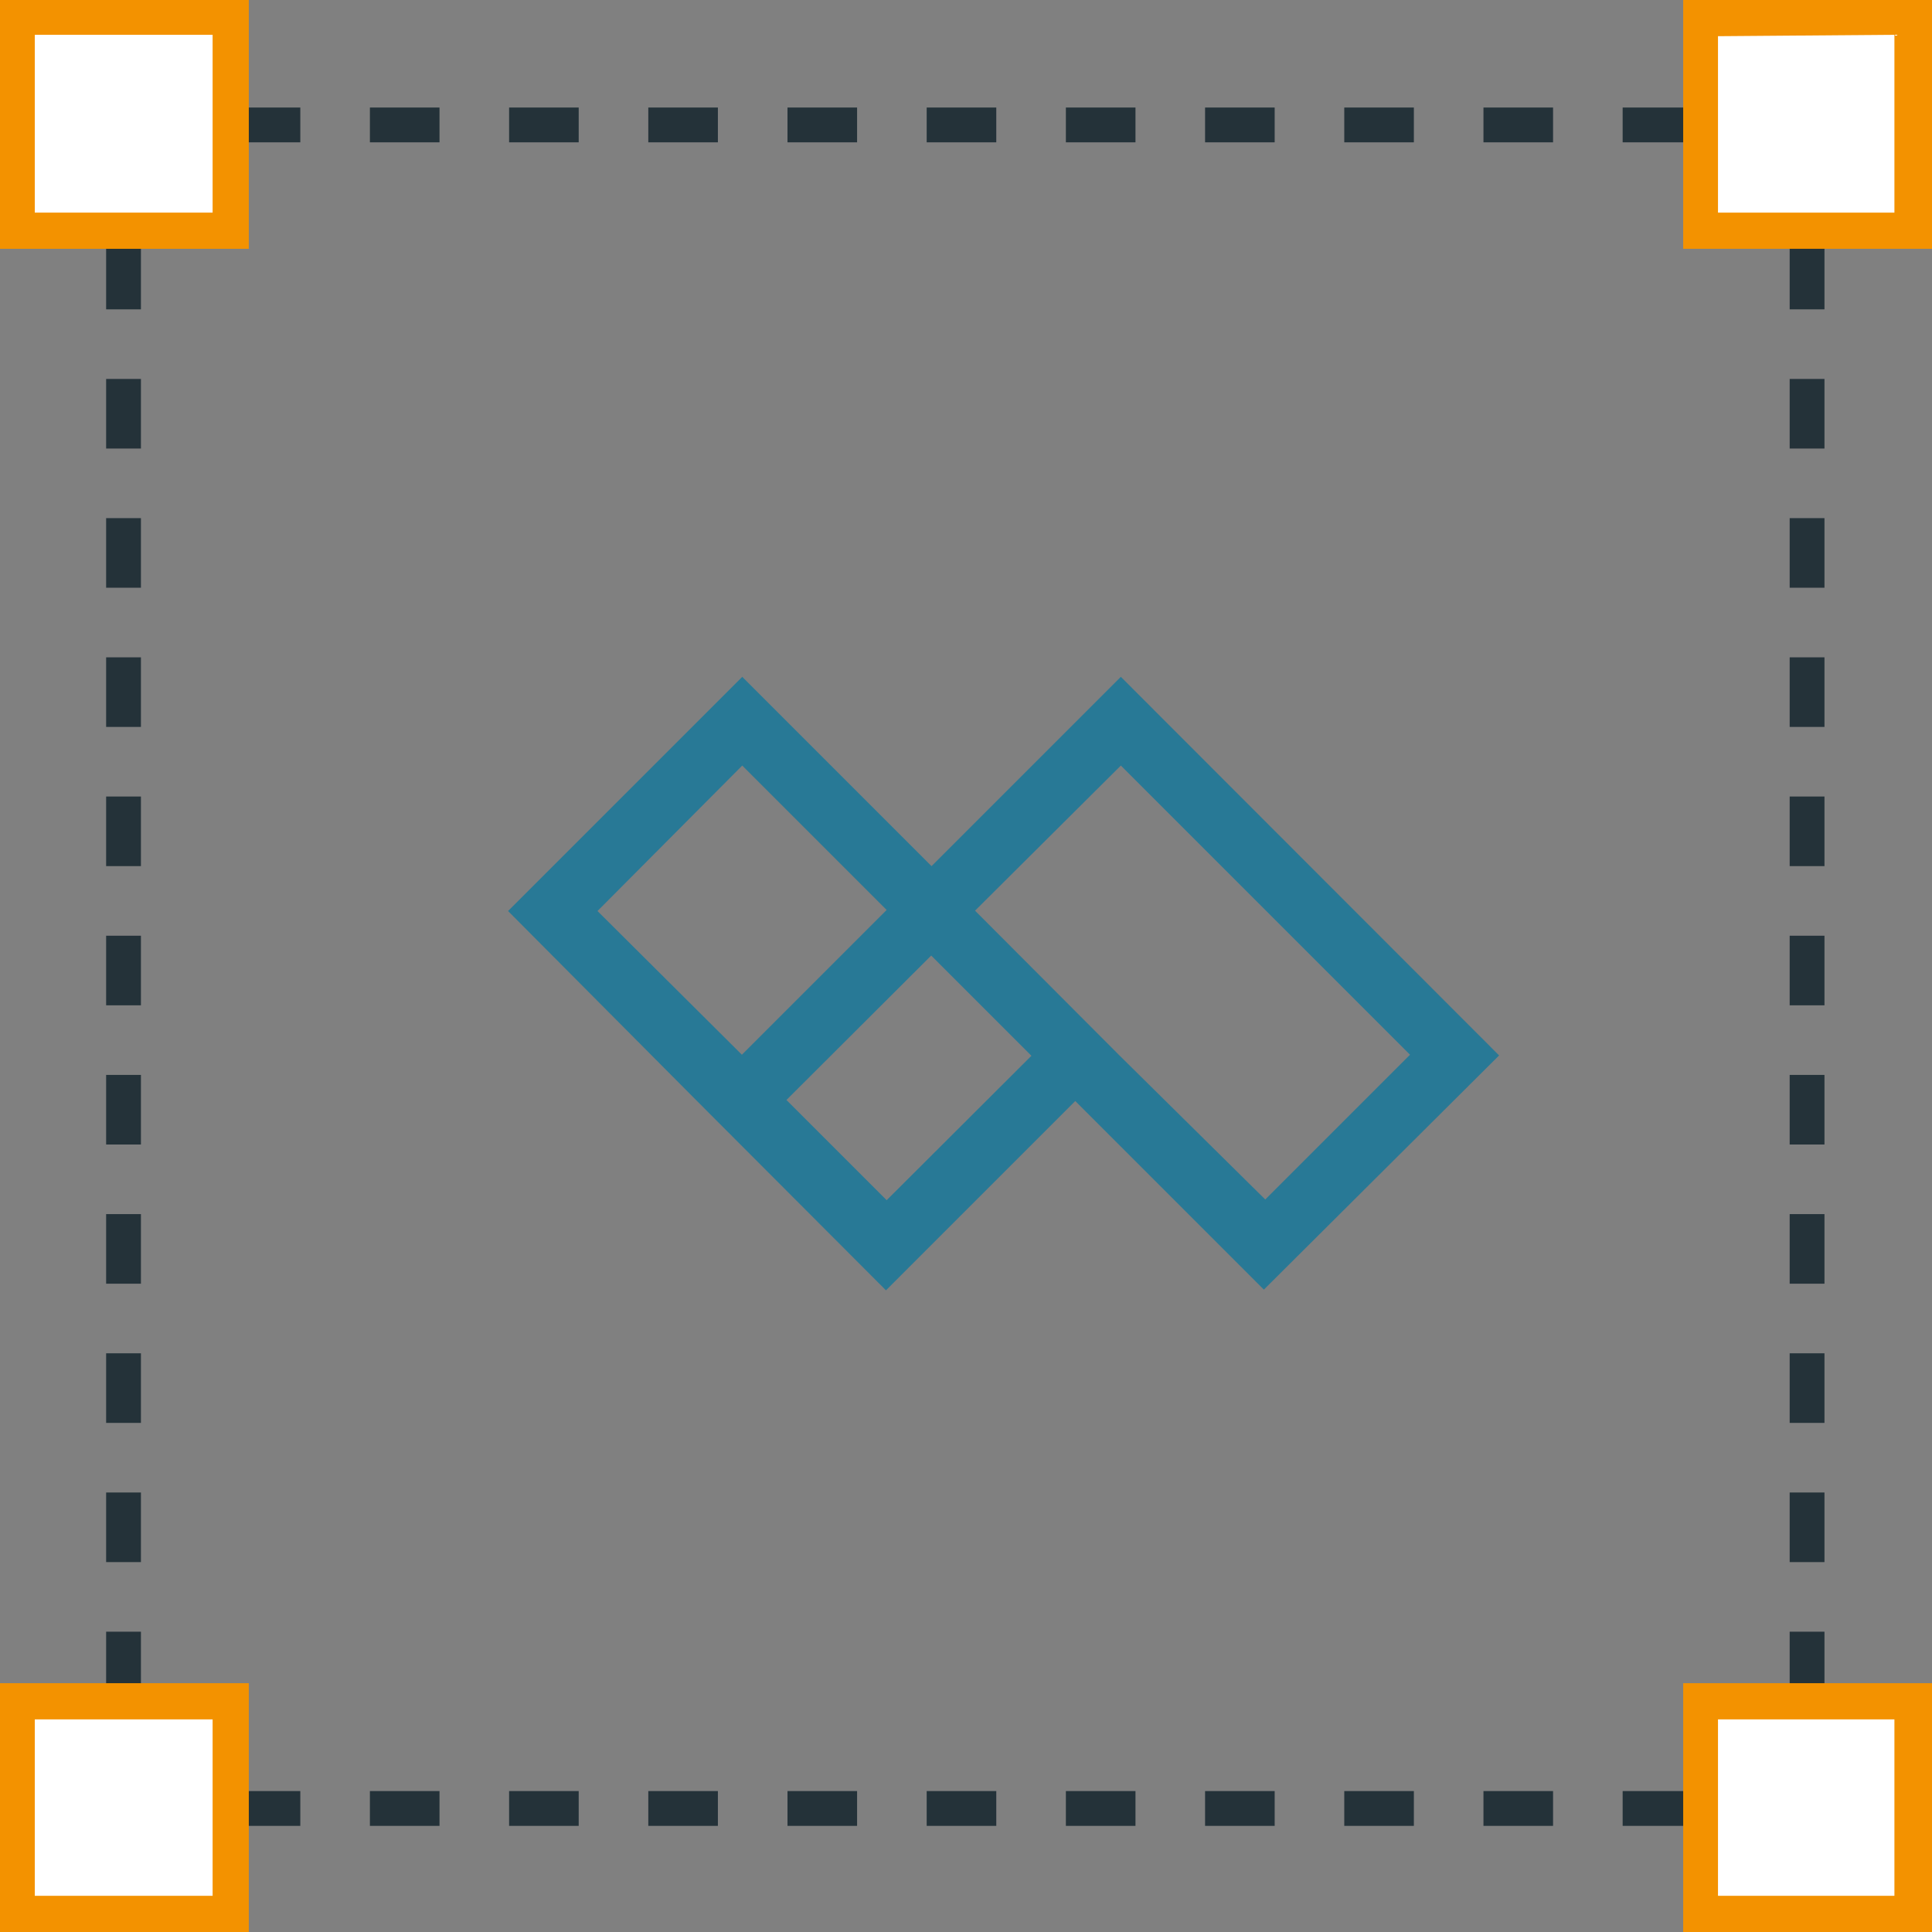
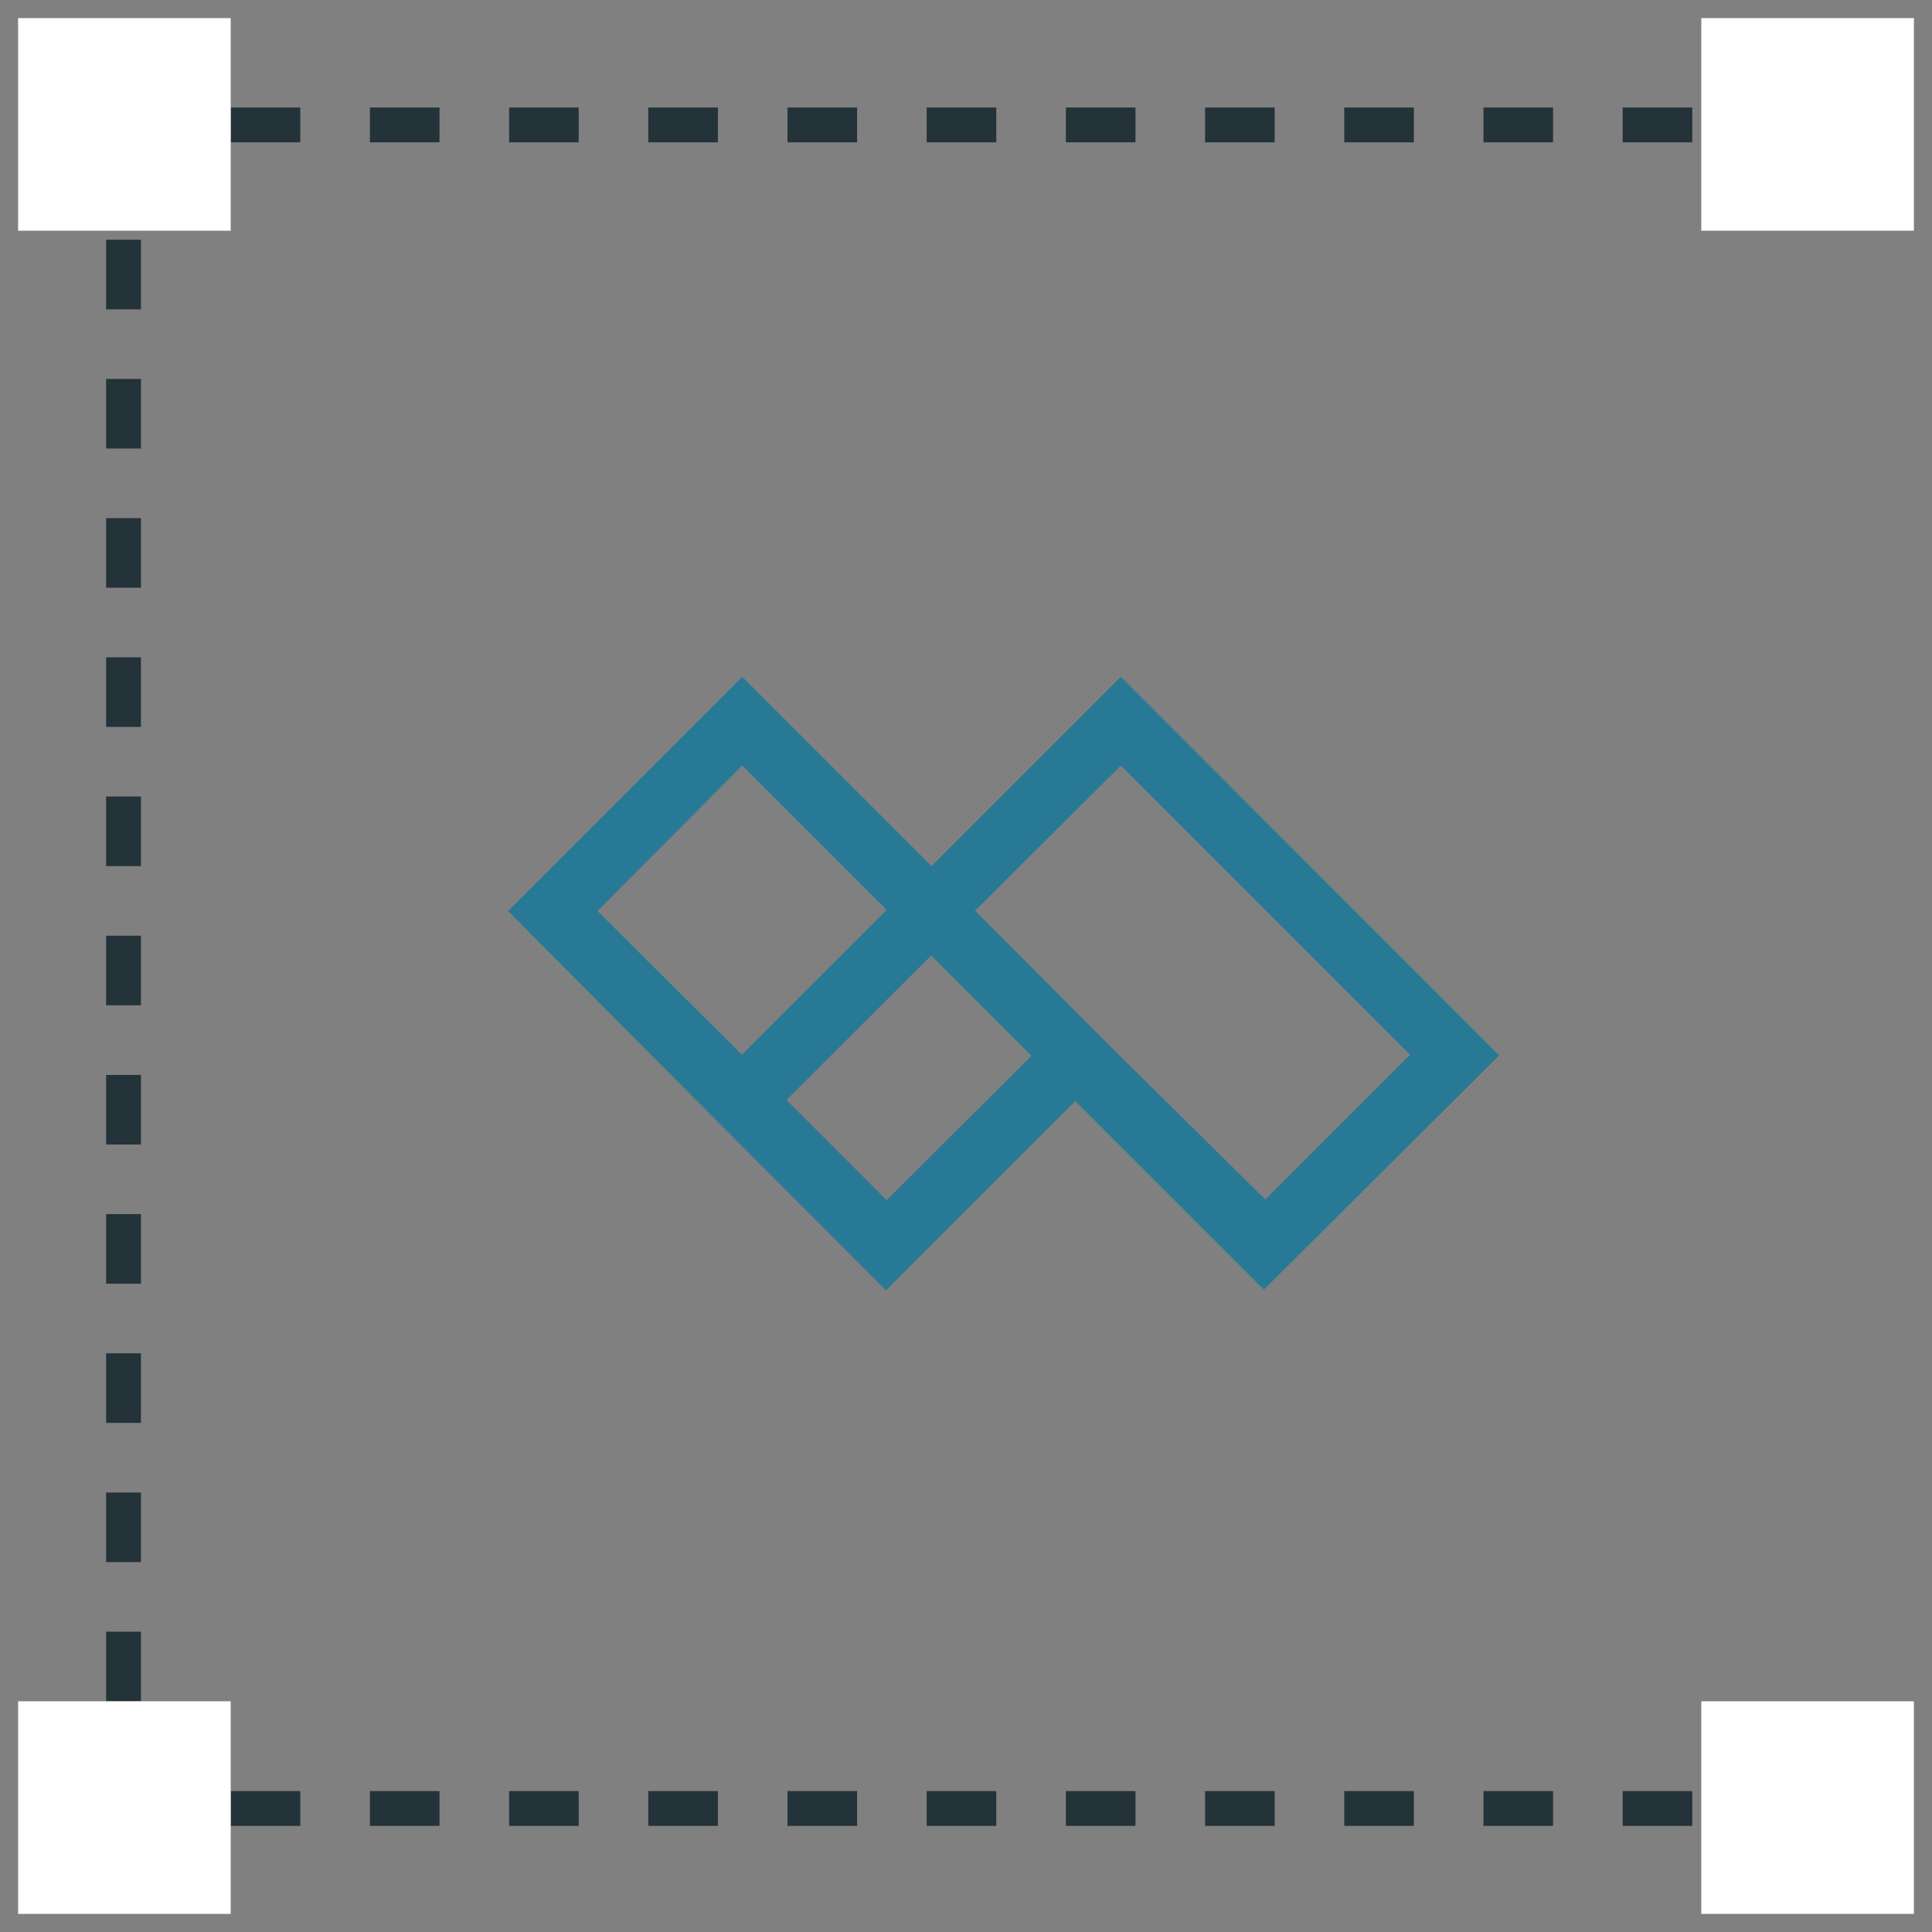
<svg xmlns="http://www.w3.org/2000/svg" viewBox="0 0 55.52 55.52">
  <rect x="0" y="0" width="55.52" height="55.52" fill="#808080" stroke="none" />
  <defs>
    <style>.cls-1{fill:#287996;}.cls-2{fill:#243239;}.cls-3{fill:#fff;}.cls-4{fill:#f39200;}</style>
  </defs>
  <g id="レイヤー_2" data-name="レイヤー 2">
    <g id="_饑1" data-name="ﾑ饑1">
      <path class="cls-1" d="M43.08,30.33,32.21,19.45l-5.44,5.44-5.44-5.44L14.6,26.18,20,31.61h0l5.46,5.47,5.44-5.44,5.42,5.42ZM26.76,27.46l.14.14,2.74,2.74-4.16,4.15L22.6,31.61Zm-9.59-1.28L21.33,22l4.15,4.15-4.16,4.16Zm15,4.15h0l-4.15-4.16L32.21,22l8.31,8.31-4.16,4.16Z" />
      <polygon class="cls-2" points="3.05 52.47 3.05 50.91 4.09 50.91 4.09 51.43 4.61 51.43 4.61 52.47 3.05 52.47" />
      <path class="cls-2" d="M3.05,48.89v-2h1v2Zm0-4v-2h1v2Zm0-4v-2h1v2Zm0-4v-2h1v2Zm0-4v-2h1v2Zm0-4v-2h1v2Zm0-4v-2h1v2Zm0-4v-2h1v2Zm0-4v-2h1v2Zm0-4v-2h1v2Zm0-4v-2h1v2Z" />
      <polygon class="cls-2" points="3.05 4.61 3.05 3.05 4.61 3.05 4.61 4.09 4.09 4.09 4.09 4.61 3.05 4.61" />
      <path class="cls-2" d="M6.63,4.09v-1h2v1Zm4,0v-1h2v1Zm4,0v-1h2v1Zm4,0v-1h2v1Zm4,0v-1h2v1Zm4,0v-1h2v1Zm4,0v-1h2v1Zm4,0v-1h2v1Zm4,0v-1h2v1Zm4,0v-1h2v1Zm4,0v-1h2v1Z" />
      <polygon class="cls-2" points="50.91 4.09 50.91 3.05 52.47 3.05 52.47 4.61 51.43 4.61 51.43 4.09 50.91 4.09" />
-       <path class="cls-2" d="M51.43,48.89v-2h1v2Zm0-4v-2h1v2Zm0-4v-2h1v2Zm0-4v-2h1v2Zm0-4v-2h1v2Zm0-4v-2h1v2Zm0-4v-2h1v2Zm0-4v-2h1v2Zm0-4v-2h1v2Zm0-4v-2h1v2Zm0-4v-2h1v2Z" />
      <polygon class="cls-2" points="50.91 52.47 50.91 51.43 51.43 51.43 51.43 50.91 52.47 50.91 52.47 52.47 50.91 52.47" />
      <path class="cls-2" d="M6.63,52.47v-1h2v1Zm4,0v-1h2v1Zm4,0v-1h2v1Zm4,0v-1h2v1Zm4,0v-1h2v1Zm4,0v-1h2v1Zm4,0v-1h2v1Zm4,0v-1h2v1Zm4,0v-1h2v1Zm4,0v-1h2v1Zm4,0v-1h2v1Z" />
      <rect class="cls-3" x="48.89" y="0.52" width="6.11" height="6.11" transform="translate(55.52 -48.37) rotate(90)" />
-       <path class="cls-4" d="M48.37,7.15V0h7.15V7.15Zm1-6.11V6.11h5.07V1Z" />
      <rect class="cls-3" x="48.89" y="48.89" width="6.11" height="6.11" transform="translate(103.89 0) rotate(90)" />
-       <path class="cls-4" d="M48.37,55.52V48.37h7.15v7.15Zm1-6.11v5.07h5.07V49.41Z" />
      <rect class="cls-3" x="0.52" y="0.52" width="6.11" height="6.11" transform="translate(7.15 0) rotate(90)" />
-       <path class="cls-4" d="M0,7.15V0H7.15V7.15ZM1,1V6.11H6.11V1Z" />
      <rect class="cls-3" x="0.52" y="48.89" width="6.11" height="6.11" transform="translate(55.52 48.37) rotate(90)" />
-       <path class="cls-4" d="M0,55.52V48.37H7.15v7.15Zm1-6.11v5.07H6.11V49.41Z" />
    </g>
  </g>
</svg>